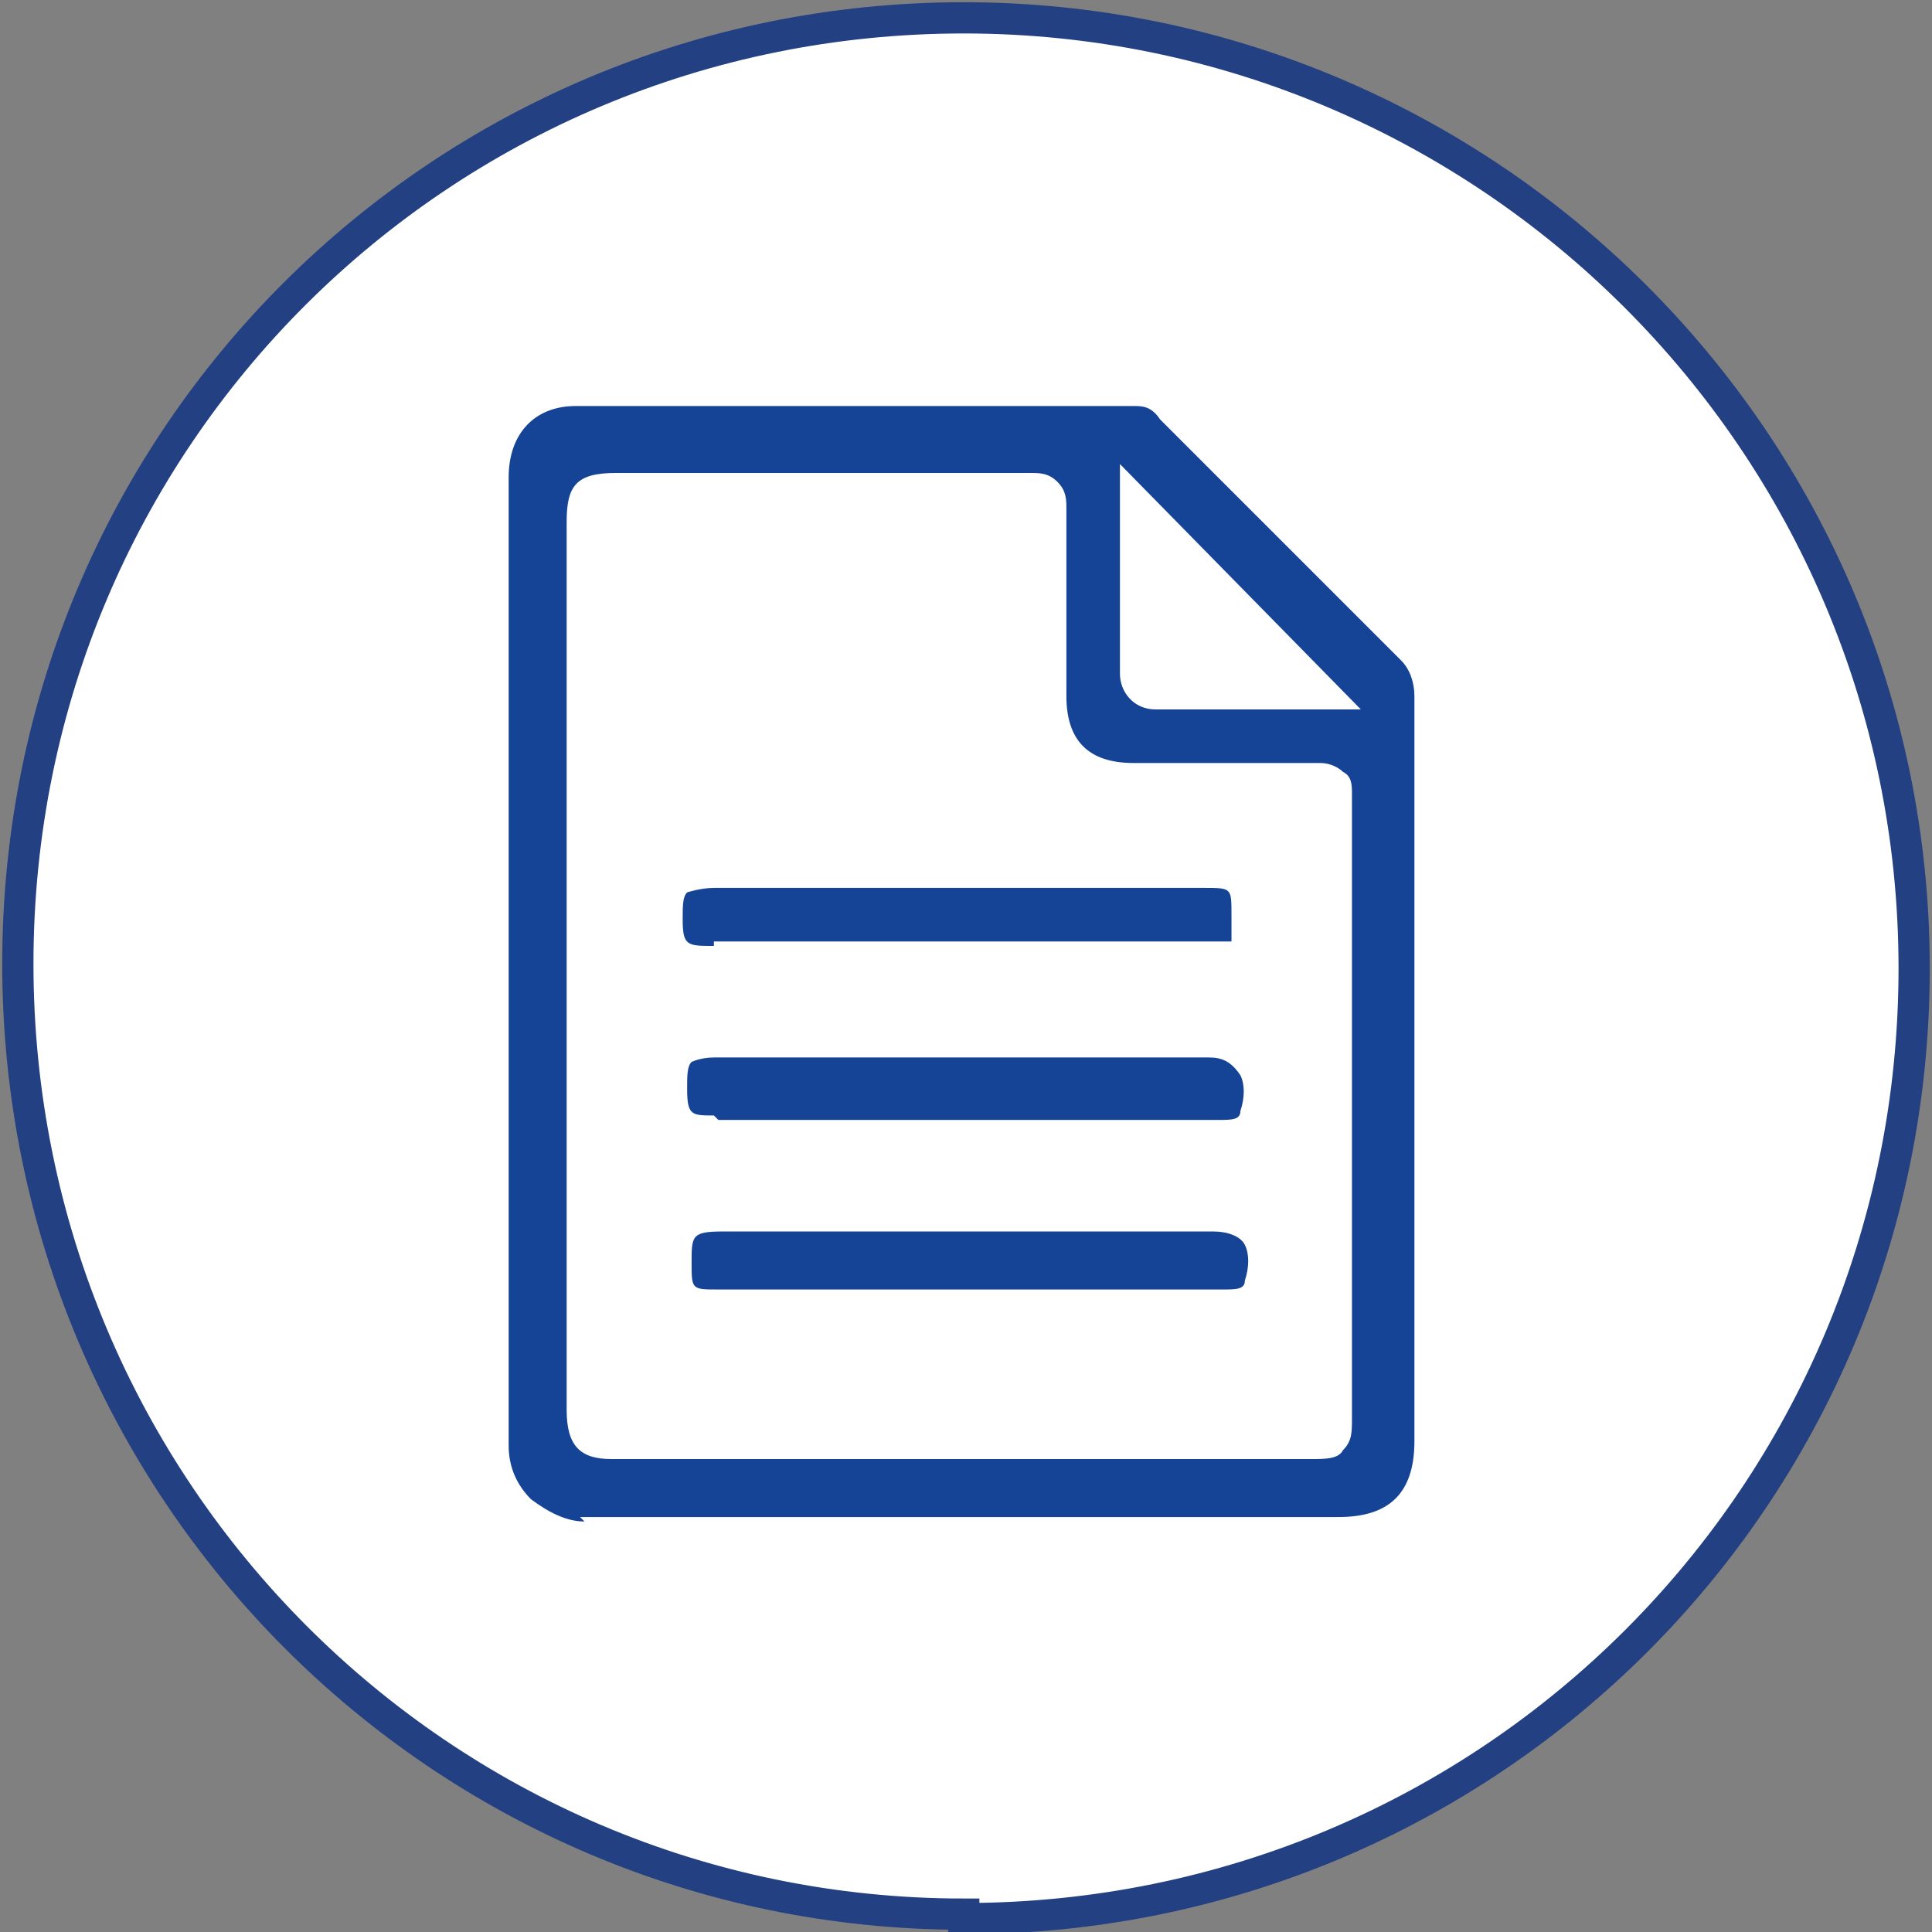
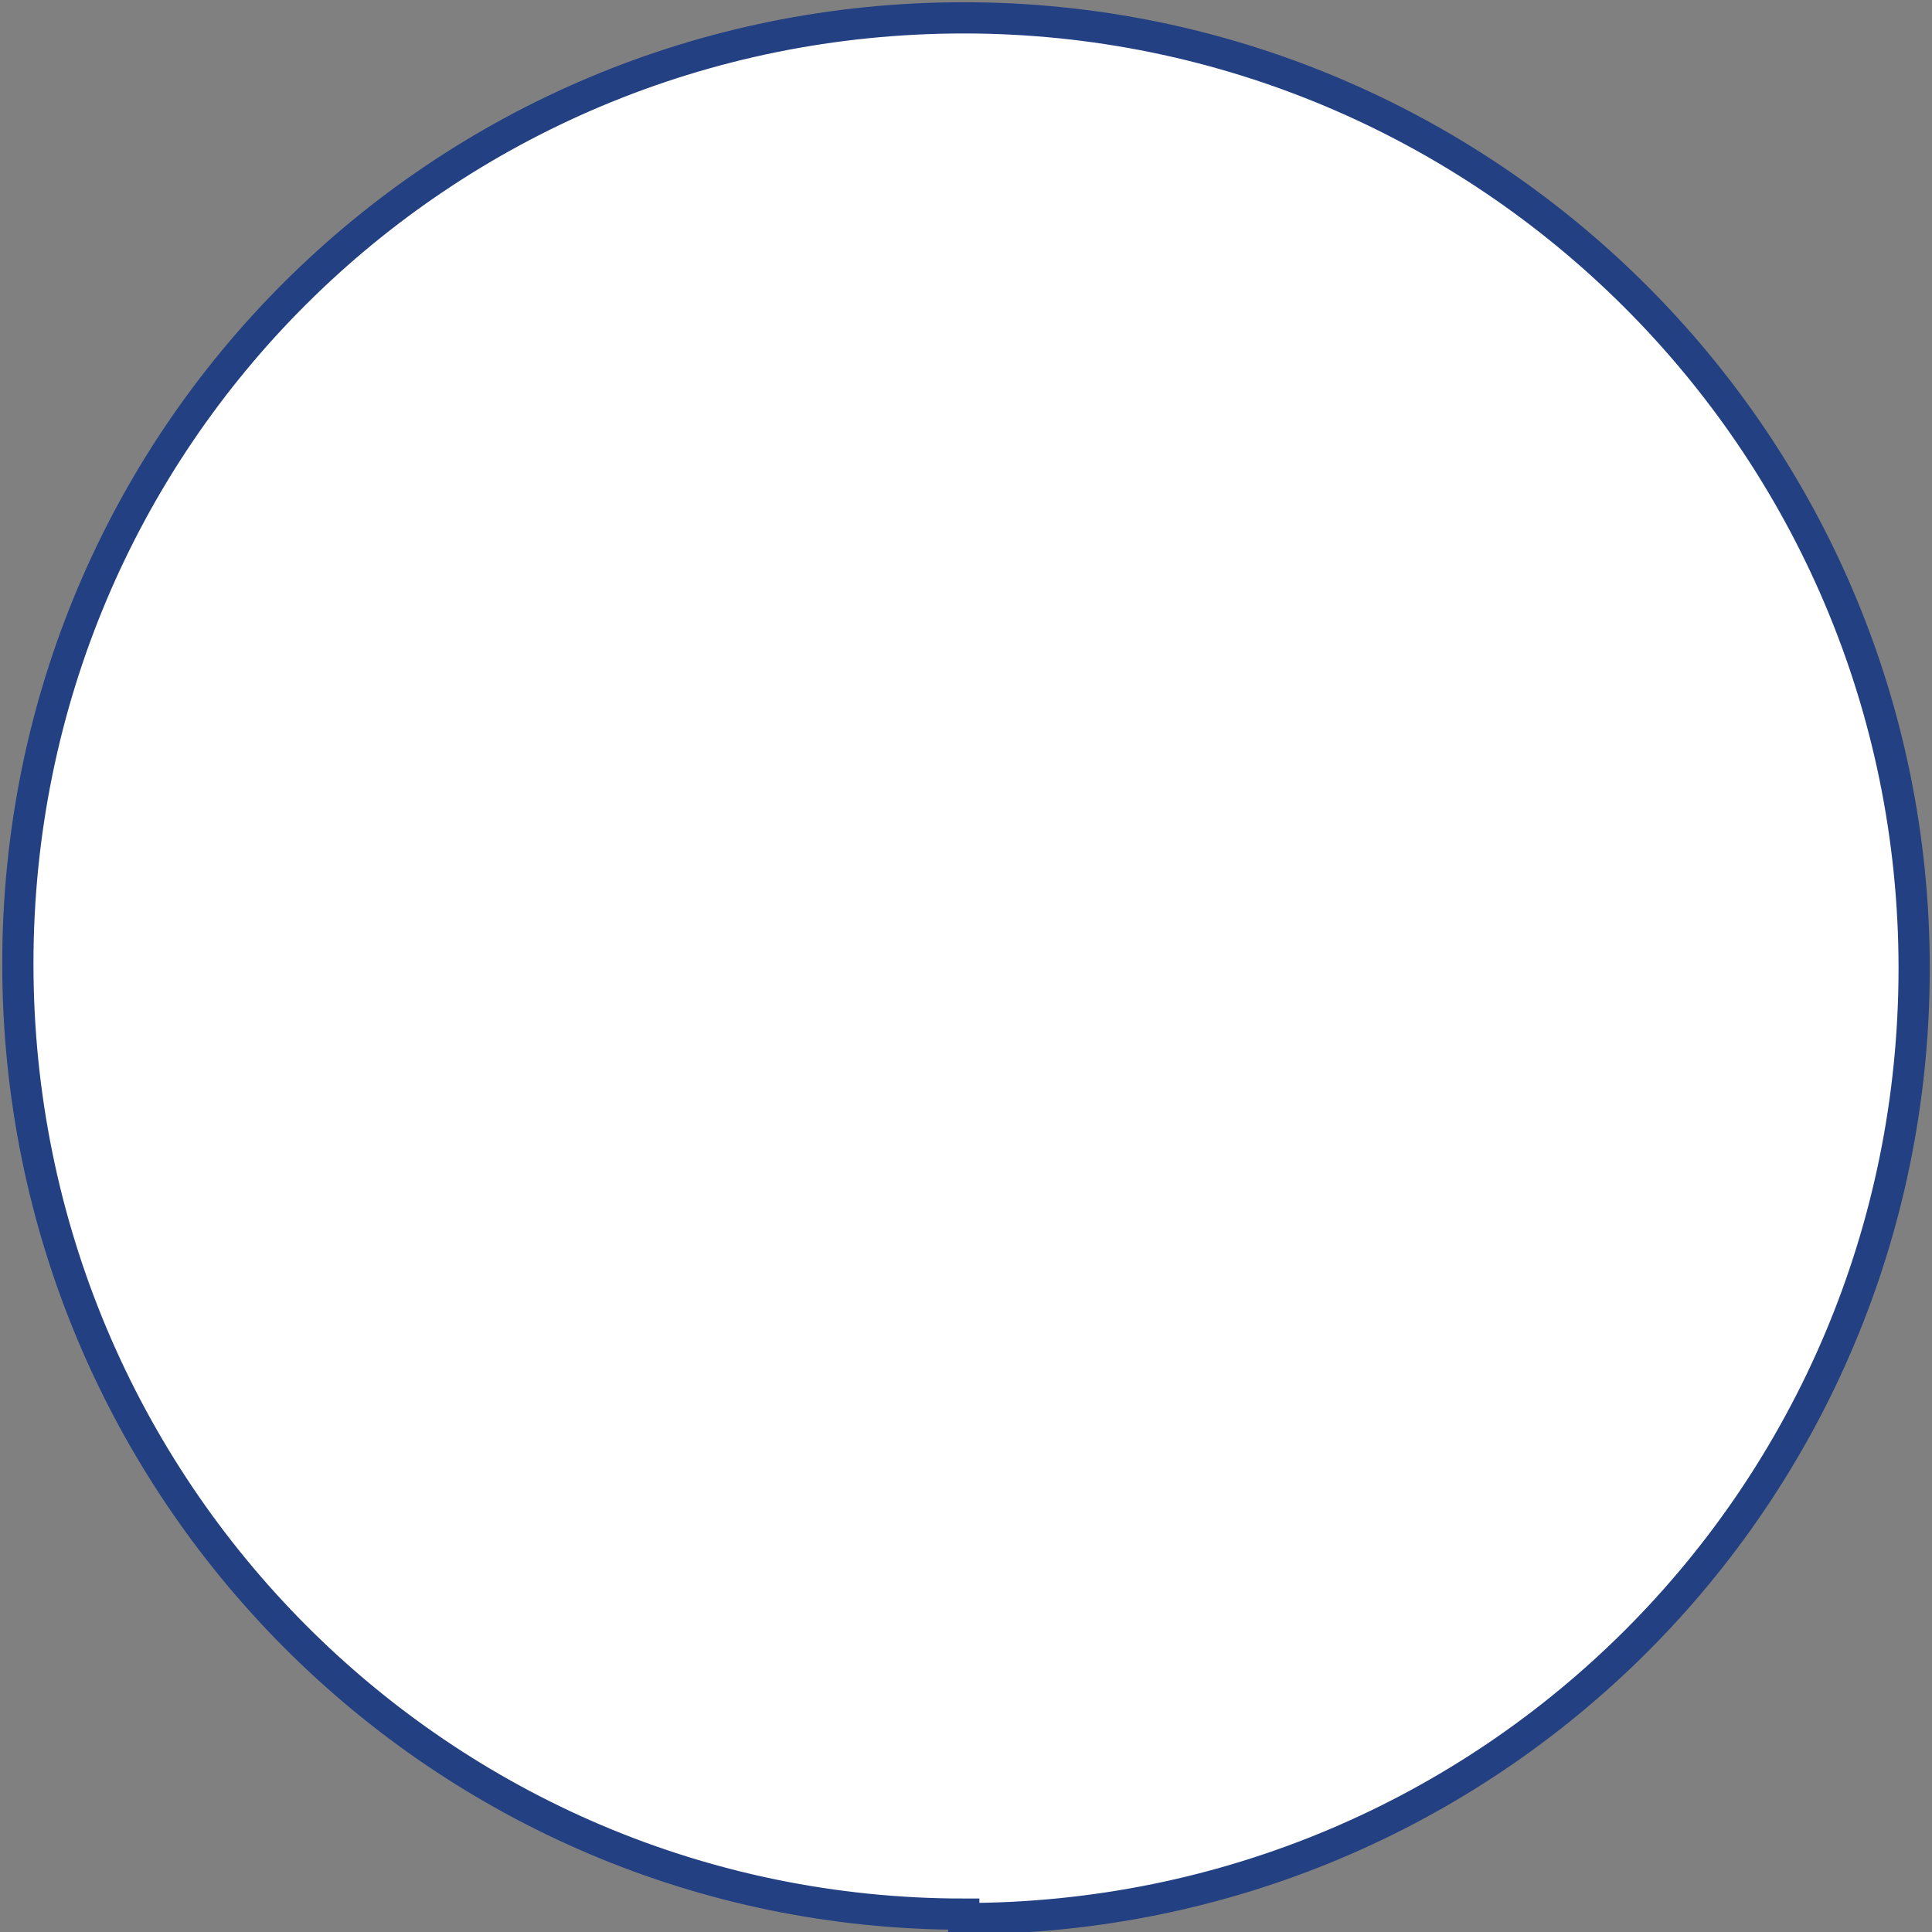
<svg xmlns="http://www.w3.org/2000/svg" id="Layer_1" data-name="Layer 1" version="1.1" viewBox="0 0 43.3 43.3">
  <rect x="0" y="0" width="43.3" height="43.3" fill="#808080" stroke="none" />
  <defs>
    <style>
      .cls-1 {
        fill: #154396;
        stroke-width: 0px;
      }

      .cls-2 {
        fill: #fff;
        stroke: #234082;
        stroke-miterlimit: 10;
        stroke-width: .7px;
      }
    </style>
  </defs>
  <path class="cls-2" d="M21.6,42.9C9.9,42.9.4,33.4.4,21.6S9.9.4,21.6.4s21.3,9.5,21.3,21.3-9.5,21.3-21.3,21.3Z" />
  <g>
-     <path class="cls-1" d="M13.1,34.1c-.4,0-.8-.2-1.2-.5-.3-.3-.5-.7-.5-1.2,0-2.6,0-5.3,0-7.8v-3s0-10.9,0-10.9c0-1,.6-1.6,1.5-1.6,2,0,4.1,0,6.1,0h6.4c.2,0,.4,0,.6.3,1.8,1.8,3.6,3.6,5.4,5.4.2.2.3.5.3.8,0,4.2,0,8.4,0,12.7v4c0,1.2-.6,1.7-1.7,1.7h-8.7c-2.8,0-5.5,0-8.3,0h0ZM13.8,10.6c-.9,0-1.1.3-1.1,1.1v19.9c0,.8.3,1.1,1,1.1h15.7c.3,0,.6,0,.7-.2.2-.2.2-.4.2-.7,0-4.7,0-9.3,0-14,0-.2,0-.4-.2-.5-.1-.1-.3-.2-.5-.2-.8,0-1.5,0-2.2,0s-1.3,0-2,0c-1,0-1.5-.5-1.5-1.5v-.3c0-1.3,0-2.6,0-3.9,0-.2,0-.4-.2-.6-.2-.2-.4-.2-.6-.2-1.6,0-3.1,0-4.7,0h-3.8s-.9,0-.9,0ZM25.1,12.1c0,1,0,2,0,3,0,.4.3.8.8.8.6,0,1.2,0,1.8,0h2.8s-5.4-5.5-5.4-5.5v1.7Z" />
-     <path class="cls-1" d="M16,25c-.5,0-.6,0-.6-.6,0-.3,0-.5.1-.6,0,0,.2-.1.5-.1h5.8s5.3,0,5.3,0c.3,0,.5.1.7.4.1.2.1.5,0,.8,0,.2-.2.2-.5.2h-11.2Z" />
-     <path class="cls-1" d="M16.1,28.9c-.6,0-.6,0-.6-.6,0-.6,0-.7.7-.7h11c.3,0,.6.1.7.3.1.2.1.5,0,.8,0,.2-.2.2-.5.2h-11.2Z" />
-     <path class="cls-1" d="M16,21.2c-.6,0-.7,0-.7-.6,0-.3,0-.5.1-.6,0,0,.3-.1.6-.1h11c.6,0,.6,0,.6.6,0,.3,0,.5,0,.6,0,0-.2,0-.6,0h-5.5s-5.5,0-5.5,0Z" />
-   </g>
+     </g>
</svg>